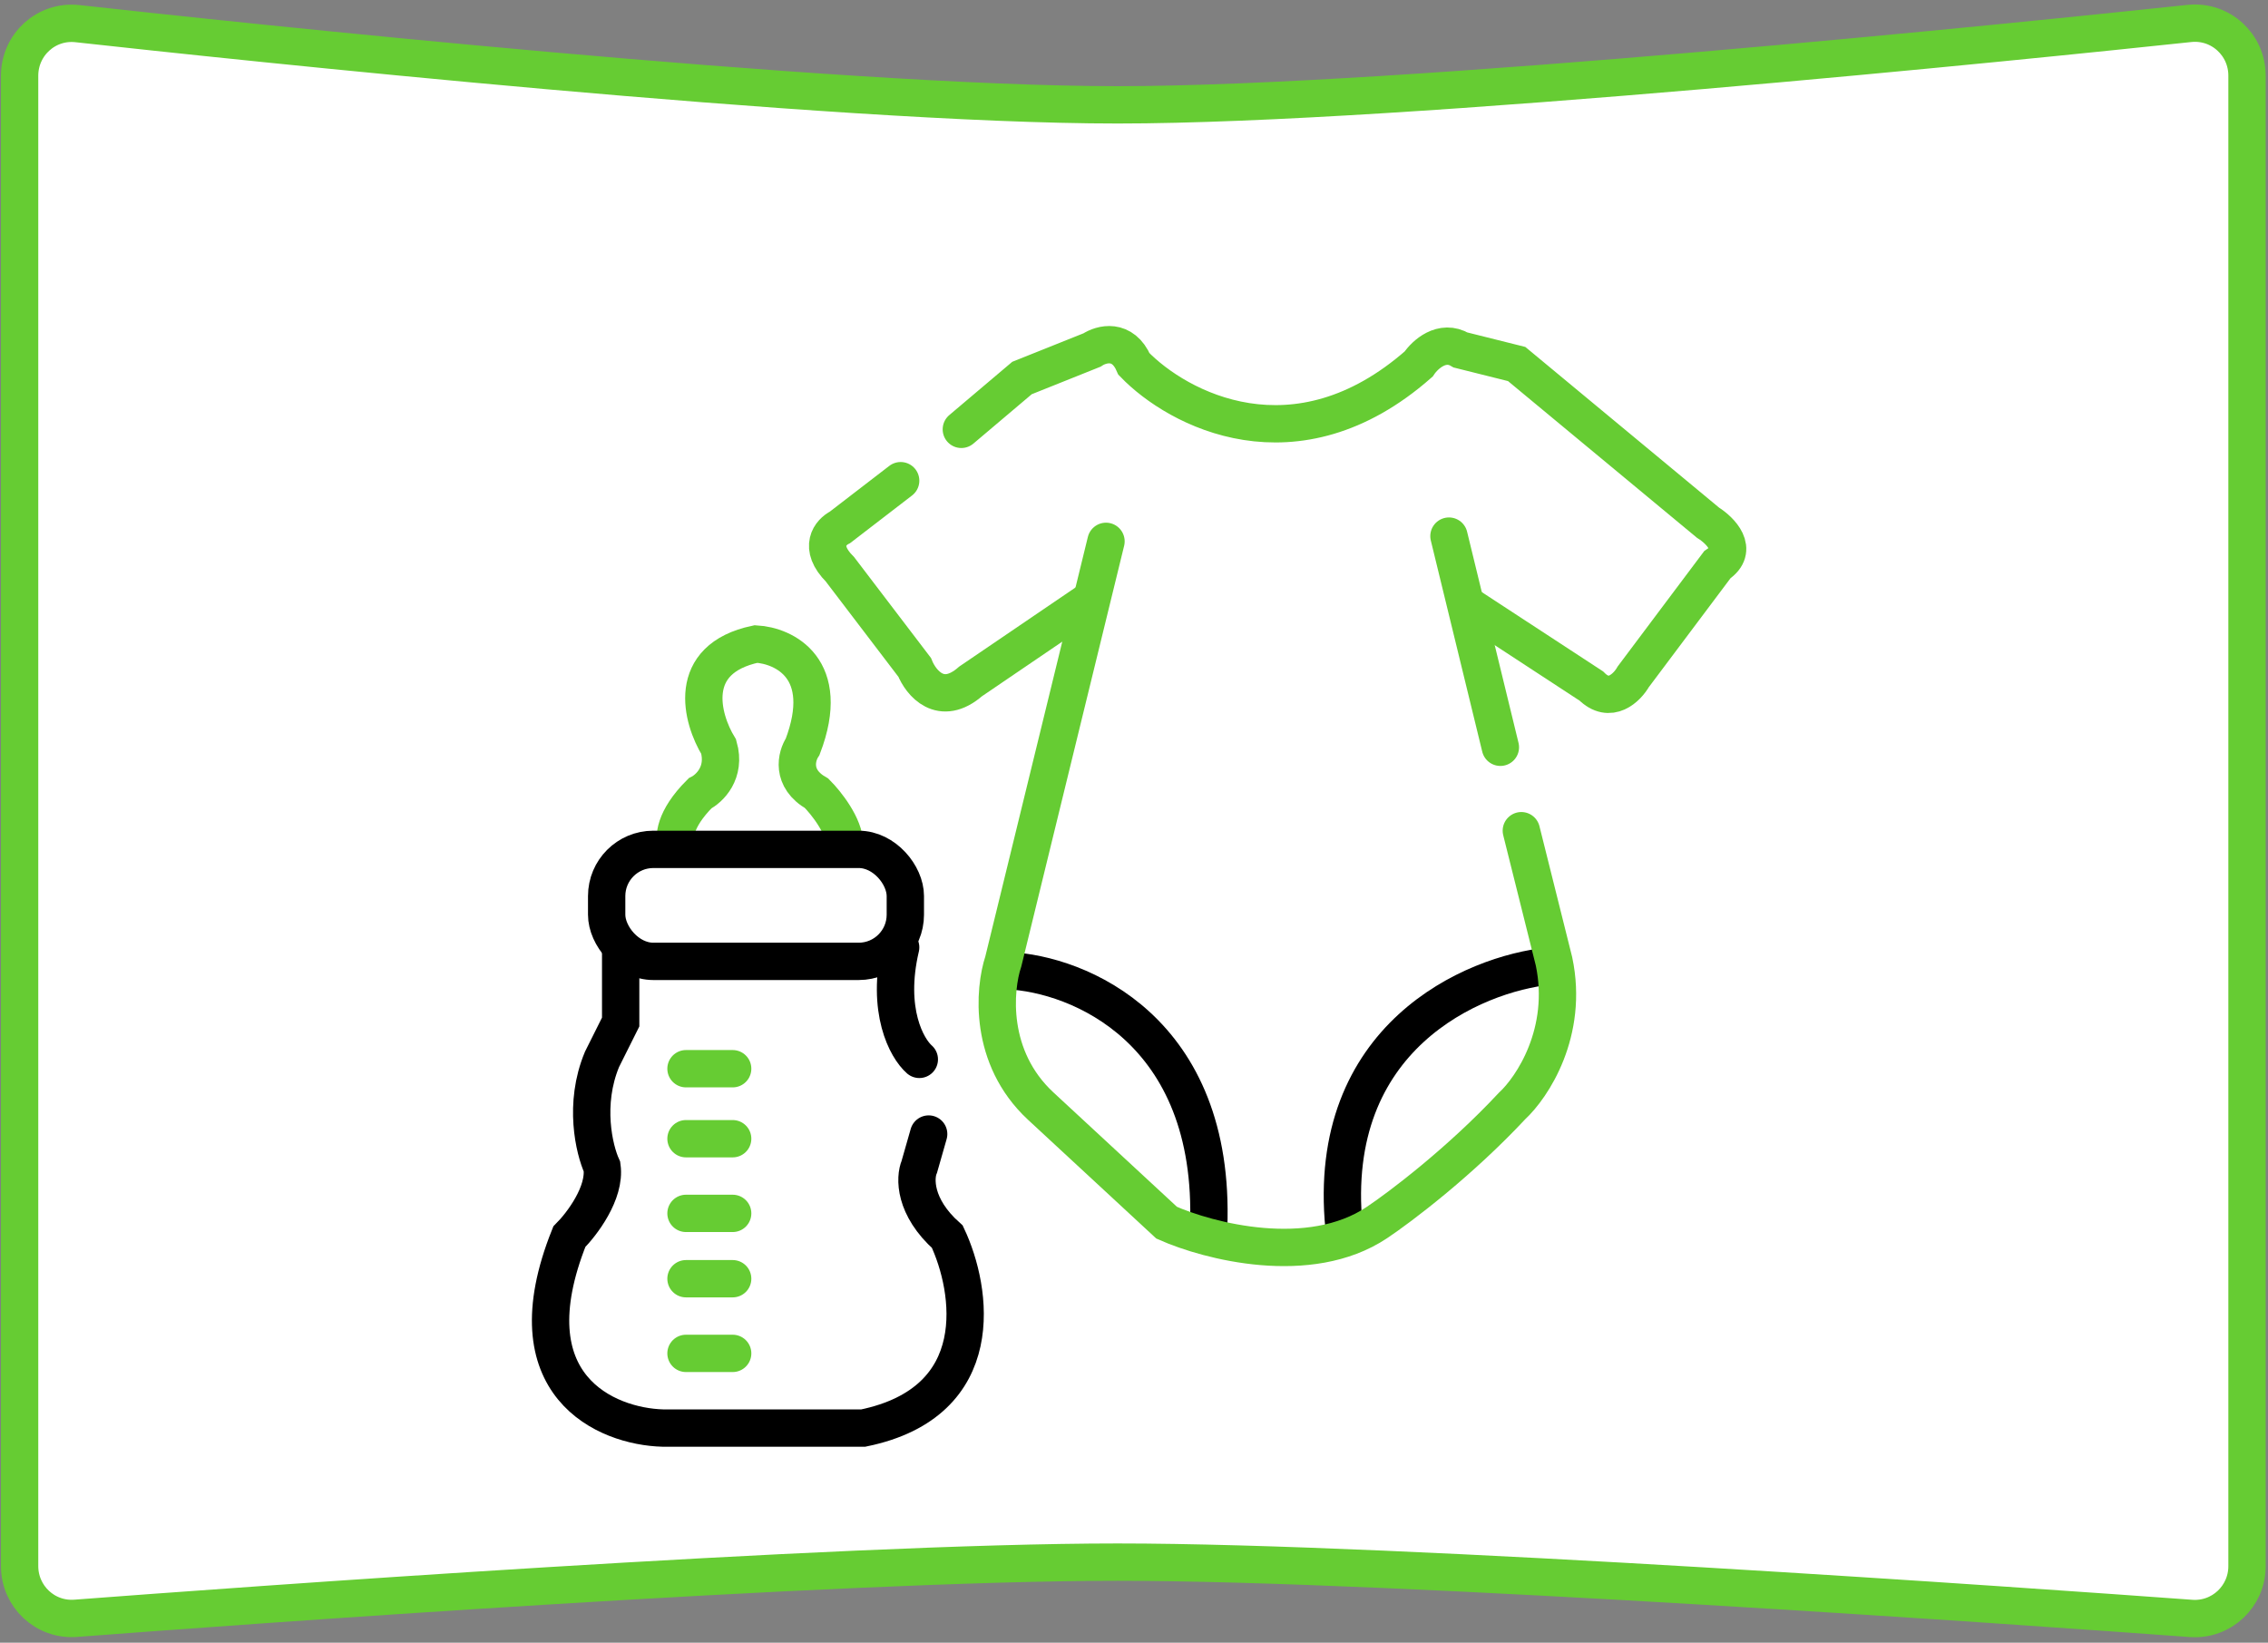
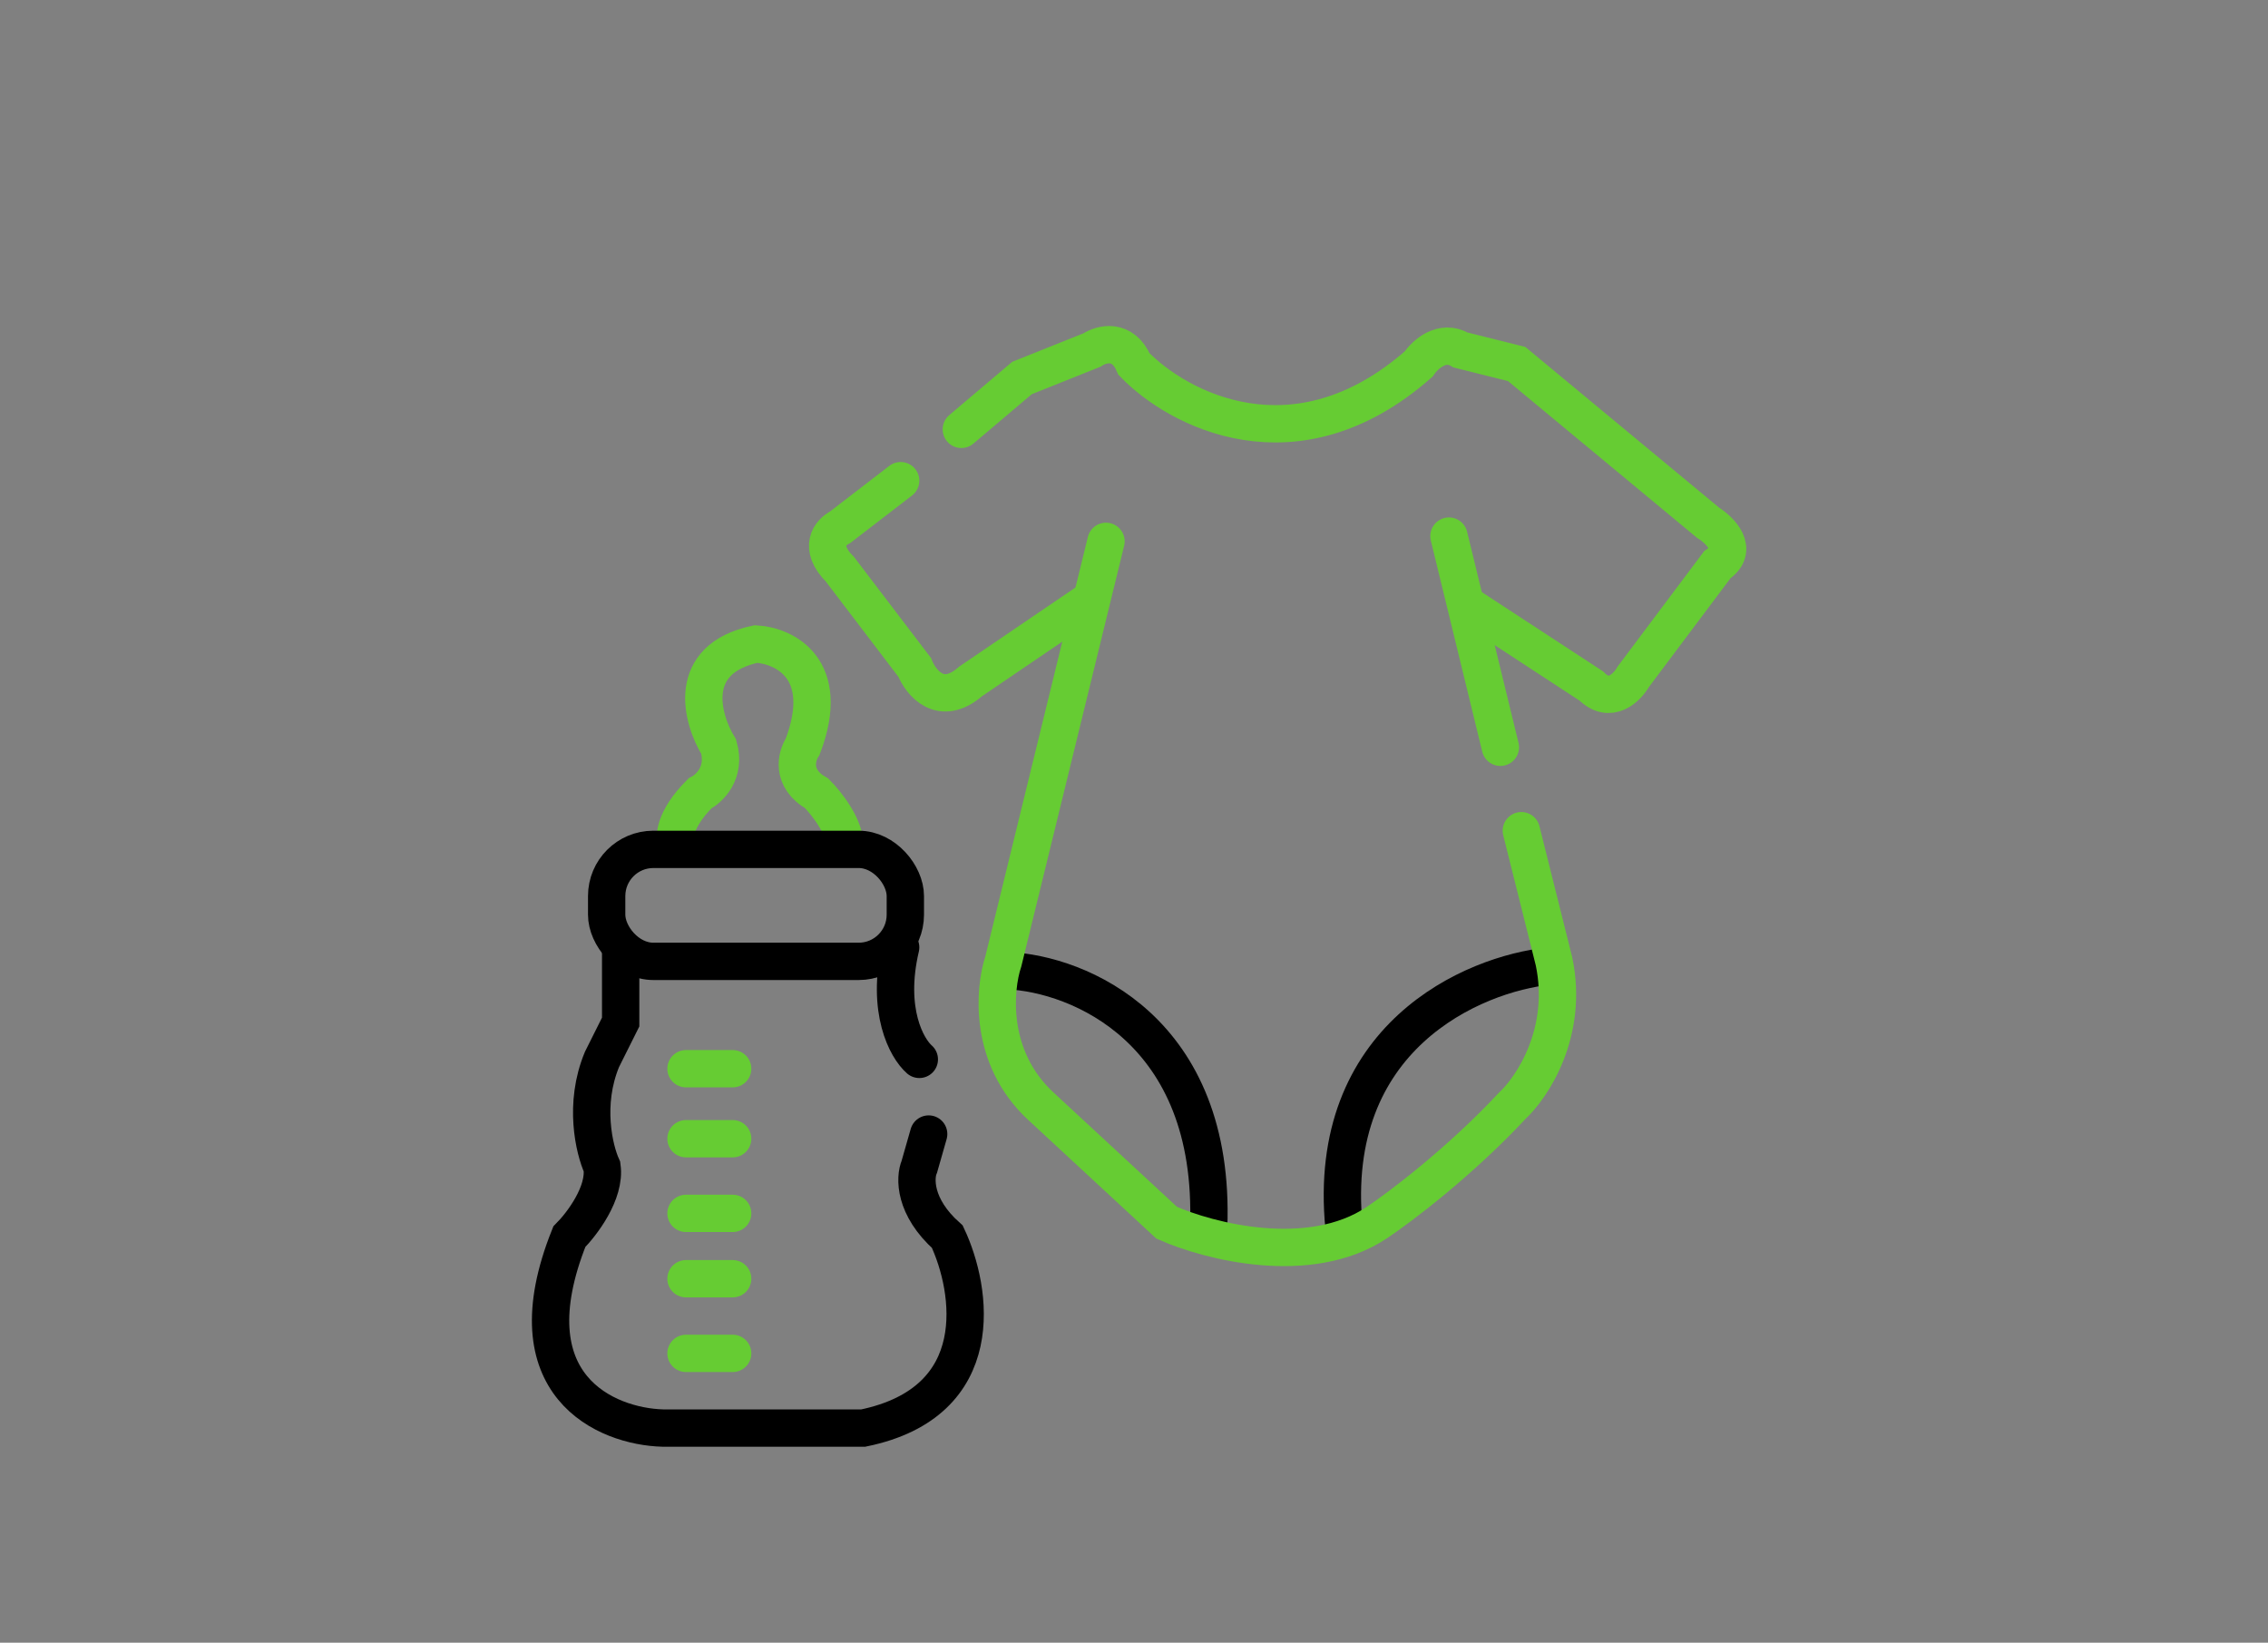
<svg xmlns="http://www.w3.org/2000/svg" width="243" height="176" viewBox="0 0 243 176" fill="none">
  <rect x="0" y="0" width="243" height="176" fill="#808080" stroke="none" />
-   <path d="M8.294 2.533C4.949 2.164 2.101 4.794 2.101 8.111V167.791C2.101 171.036 4.833 173.631 8.106 173.383C24.59 172.132 89.409 167.364 119.742 167.364C150.173 167.364 217.863 172.162 234.752 173.395C238.01 173.633 240.751 171.049 240.751 167.803V8.093C240.751 4.779 237.904 2.16 234.574 2.514C217.536 4.324 150.453 11.233 119.742 11.233C89.138 11.233 24.932 4.371 8.294 2.533Z" fill="white" stroke="#66CC33" stroke-width="4" />
  <path d="M103 46L109.5 40.5L117 37.5C118 36.833 120.3 36.2 121.5 39C126.167 43.833 138.8 50.6 152 39C152.667 38 154.5 36.3 156.5 37.5L162.5 39L183 56C184.333 56.833 186.4 58.9 184 60.5L175 72.5C174.333 73.667 172.5 75.5 170.5 73.5L157.5 65" stroke="#66CC33" stroke-width="4" stroke-linecap="round" />
  <path d="M96.5 51.5L90 56.5C89 57 87.6 58.6 90 61L98 71.5C98.667 73.167 100.8 75.8 104 73L116.5 64.5" stroke="#66CC33" stroke-width="4" stroke-linecap="round" />
  <path d="M108 104C115.5 104.333 130.3 110.3 129.5 131.5" stroke="black" stroke-width="4" stroke-linecap="round" />
  <path d="M166 103.5C157.833 104.333 142 111.1 144 131.5" stroke="black" stroke-width="4" stroke-linecap="round" />
  <path d="M118.5 58L107.5 103C106.5 106 105.9 113.3 111.5 118.5L125 131C129.5 133 140.3 135.8 147.5 131C150 129.333 156.4 124.5 162 118.5C164.167 116.5 168.1 110.6 166.5 103L163 89" stroke="#66CC33" stroke-width="4" stroke-linecap="round" />
  <path d="M155.245 57.438L160.755 80.062" stroke="#66CC33" stroke-width="4" stroke-linecap="round" />
  <path d="M99.5 121.5L98.5 125C98 126.167 97.9 129.3 101.5 132.5C104.166 138.167 106.1 150.2 92.5 153H71C65 152.833 54.6 148.5 61 132.5C62.333 131.167 64.9 127.8 64.5 125C63.666 123.167 62.5 118.3 64.5 113.5L66.5 109.5V102" stroke="black" stroke-width="4" stroke-linecap="round" />
  <path d="M98.499 113.5C97.166 112.333 94.9 108.3 96.499 101.5" stroke="black" stroke-width="4" stroke-linecap="round" />
  <path d="M72.5 90.5C72.166 89.833 72.2 87.8 75 85C76 84.5 77.8 82.8 77 80C75.166 77 73.4 70.6 81 69C84 69.167 89.2 71.6 86 80C85.333 81 84.7 83.4 87.5 85C88.5 86 90.5 88.5 90.5 90.5" stroke="#66CC33" stroke-width="4" stroke-linecap="round" />
  <path d="M73.5 114.5H78.5" stroke="#66CC33" stroke-width="4" stroke-linecap="round" />
  <path d="M73.5 122H78.5" stroke="#66CC33" stroke-width="4" stroke-linecap="round" />
  <path d="M73.5 130H78.5" stroke="#66CC33" stroke-width="4" stroke-linecap="round" />
  <path d="M73.5 137H78.5" stroke="#66CC33" stroke-width="4" stroke-linecap="round" />
  <path d="M73.5 145H78.5" stroke="#66CC33" stroke-width="4" stroke-linecap="round" />
  <rect x="65" y="91" width="32" height="12" rx="5" stroke="black" stroke-width="4" />
</svg>